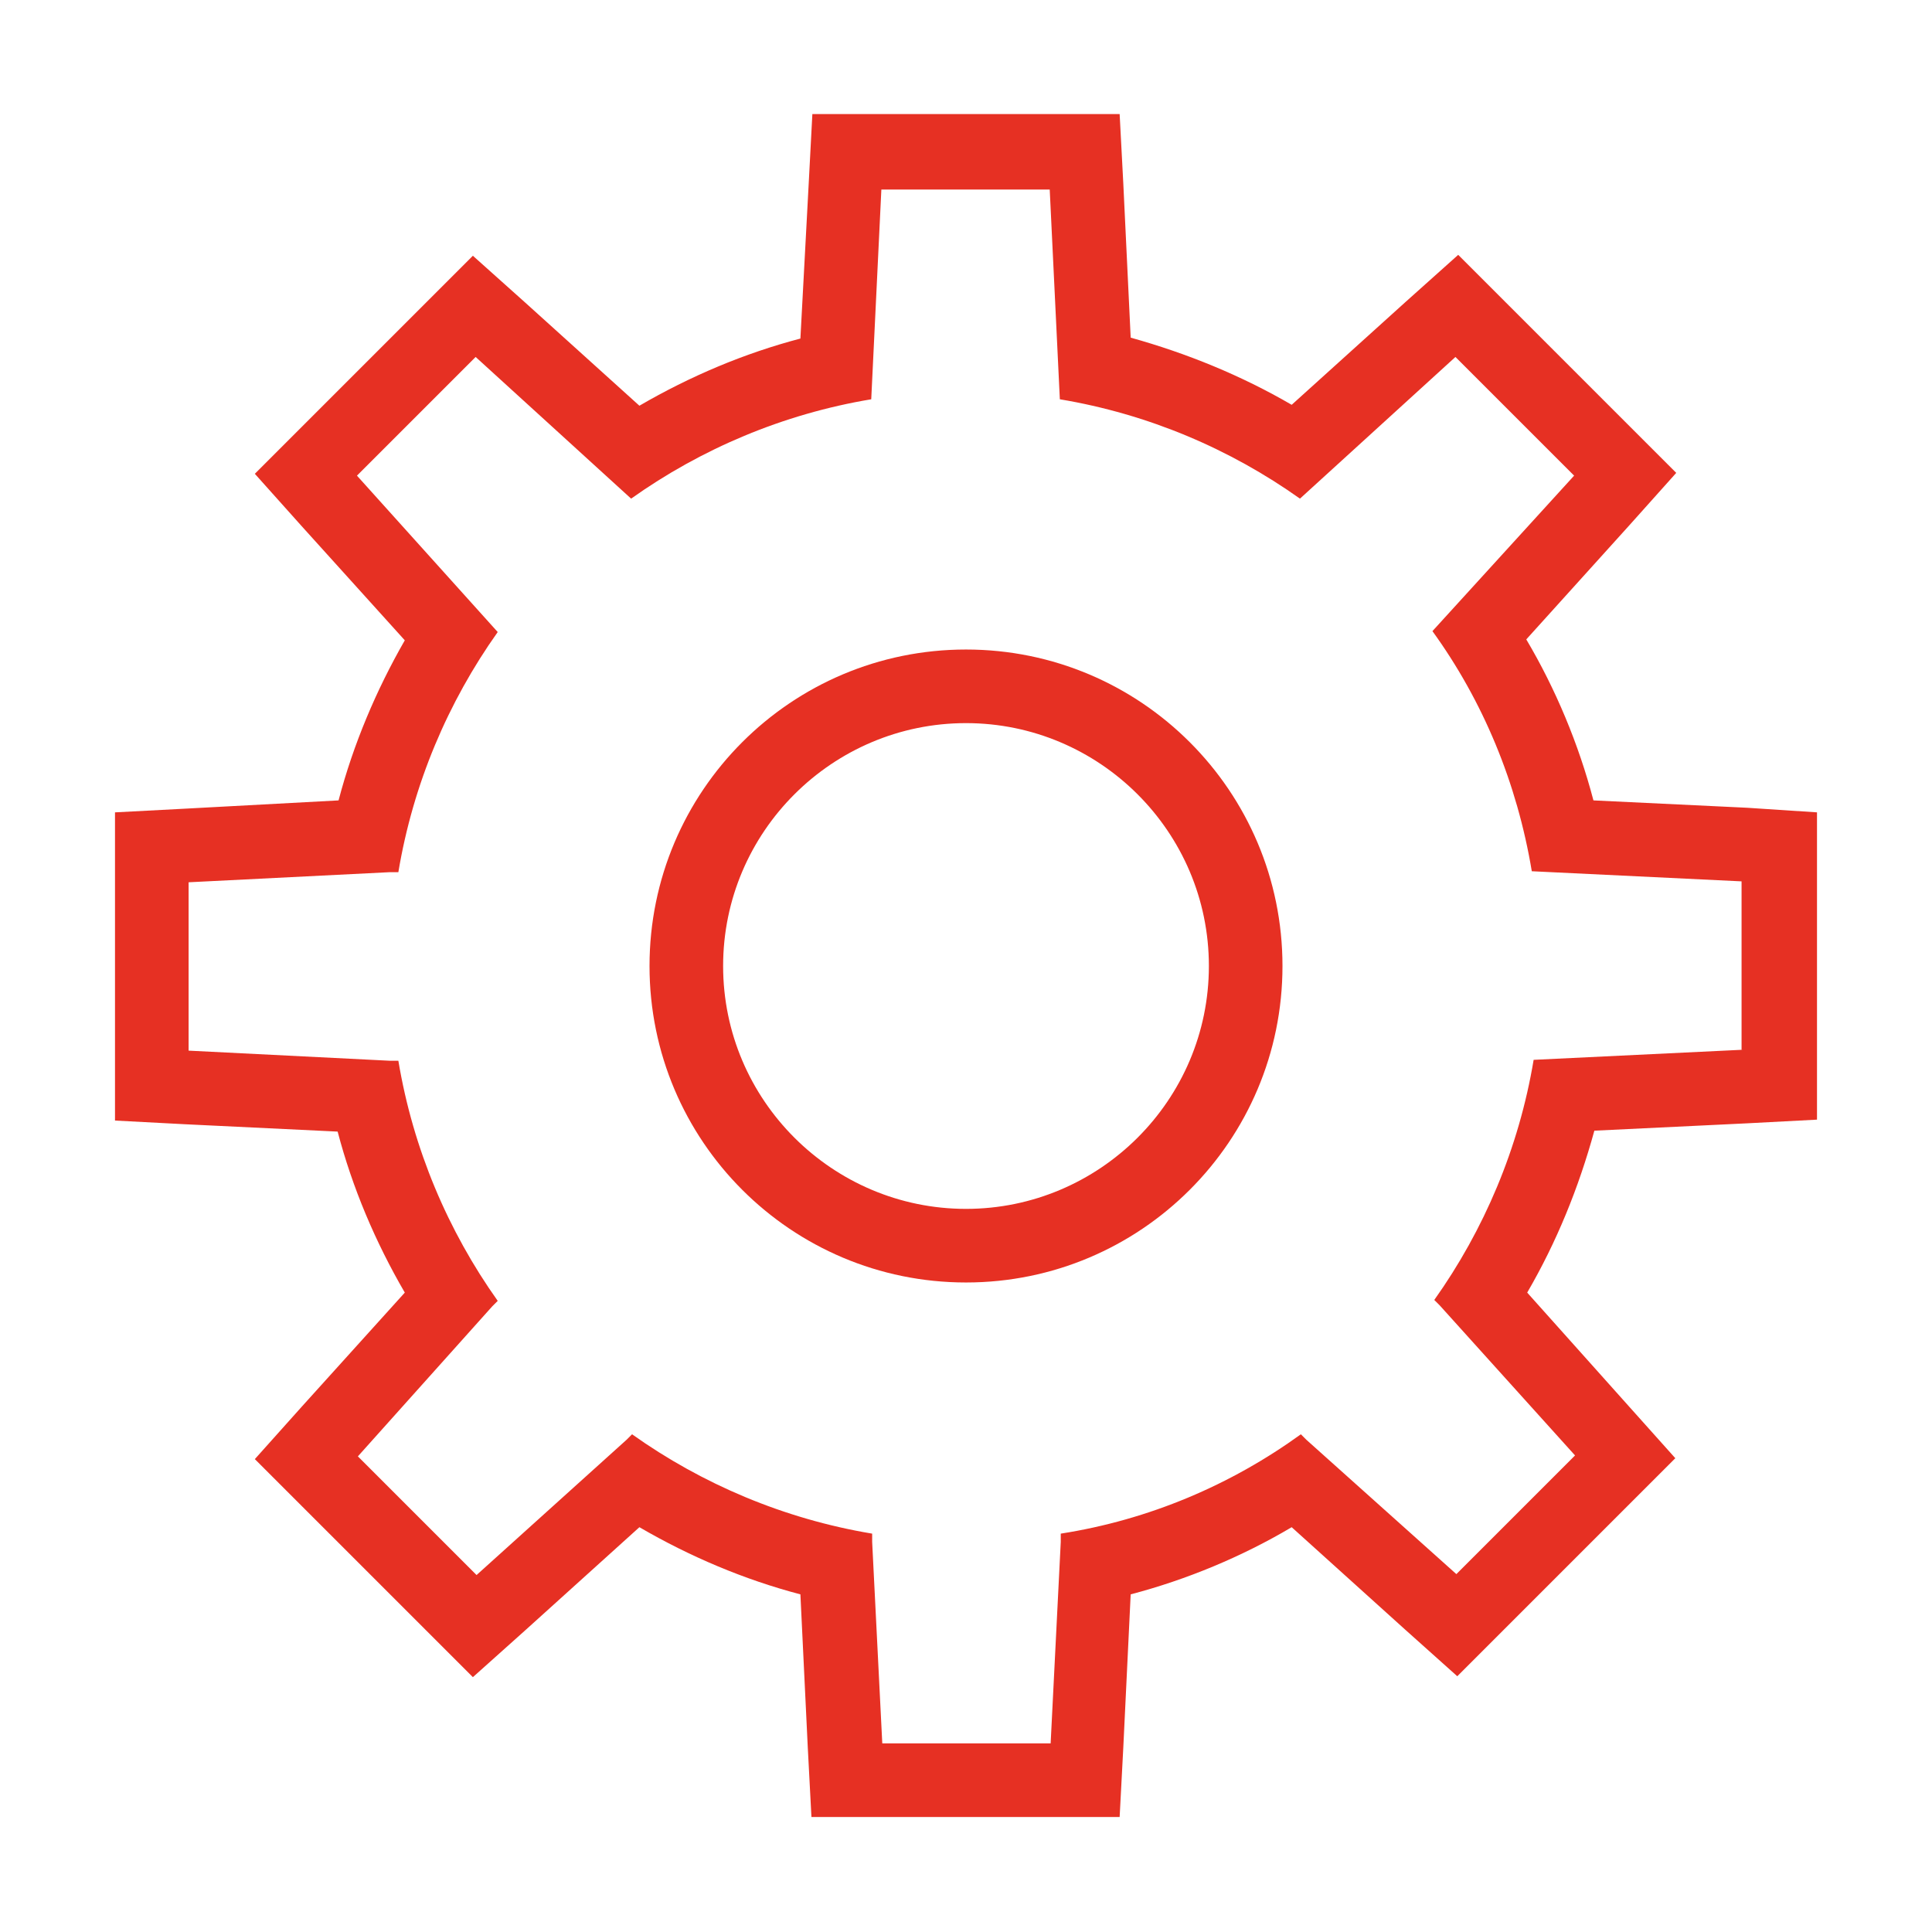
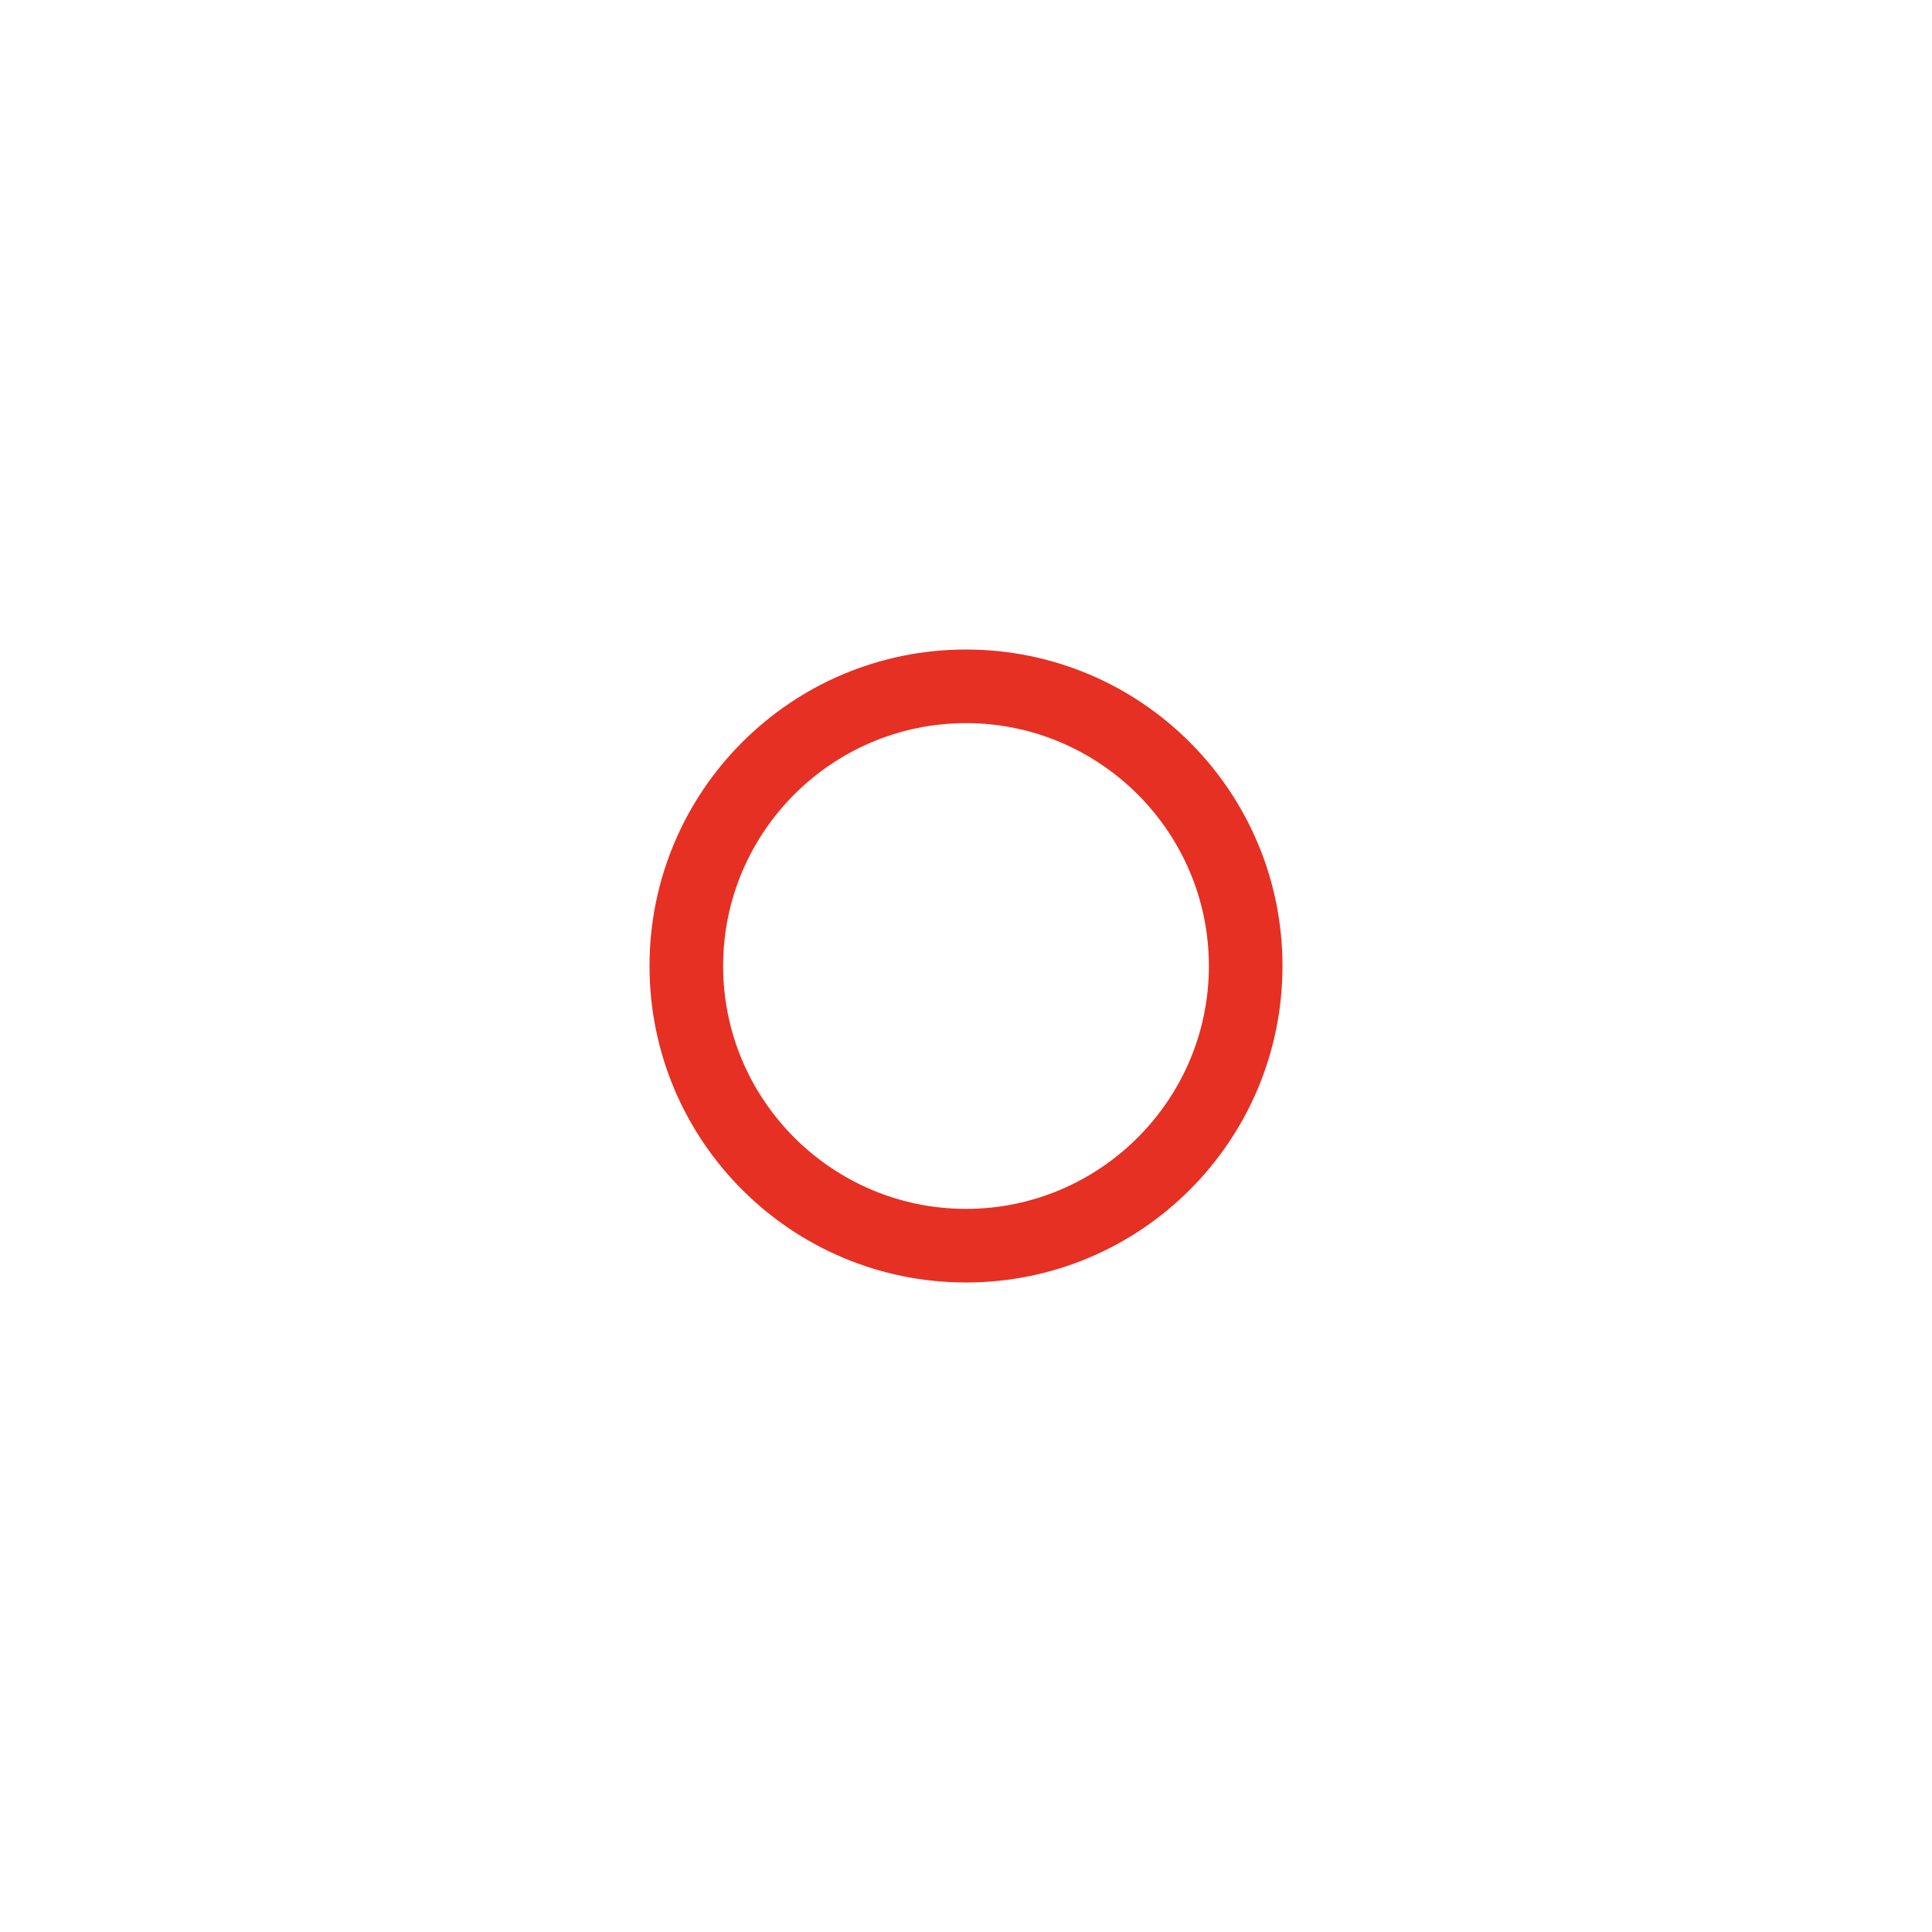
<svg xmlns="http://www.w3.org/2000/svg" version="1.1" id="Layer_1" x="0px" y="0px" width="210px" height="210px" viewBox="0 0 210 210" style="enable-background:new 0 0 210 210;" xml:space="preserve">
  <style type="text/css"> .st0{fill:#E63023;} </style>
  <g>
    <path class="st0" d="M105,70.6C86,70.6,70.6,86,70.6,105S86,139.4,105,139.4s34.4-15.4,34.4-34.4S124,70.6,105,70.6z M105,131.4 c-14.5,0-26.4-11.8-26.4-26.4S90.5,78.6,105,78.6s26.4,11.8,26.4,26.4S119.5,131.4,105,131.4z" />
-     <path class="st0" d="M189.9,87.8L173.2,87c-1.6-6.1-4.1-12.1-7.3-17.5l11.2-12.4l5.1-5.7l-5.4-5.4l-12.9-12.9l-5.4-5.4l-5.7,5.1 l-12.4,11.2c-5.5-3.2-11.4-5.6-17.5-7.3l-0.8-16.7l-0.4-7.6h-7.6H95.9h-7.6l-0.4,7.6L87,36.8c-6.1,1.6-12,4.1-17.5,7.3L57.1,32.9 l-5.7-5.1l-5.4,5.4L33.1,46.1l-5.4,5.4l5.1,5.7l11.2,12.4C40.9,75,38.4,80.9,36.8,87l-16.7,0.9l-7.6,0.4v7.6v18.3v7.6l7.6,0.4 l16.6,0.8c1.6,6.1,4.1,12,7.3,17.5l-11.2,12.4l-5.1,5.7l5.4,5.4l12.9,12.9l5.4,5.4l5.7-5.1L69.5,166c5.5,3.2,11.4,5.7,17.5,7.3 l0.8,16.6l0.4,7.6h7.6h18.3h7.6l0.4-7.6l0.8-16.6c6.1-1.6,12.1-4.1,17.5-7.3l12.3,11.1l5.7,5.1l5.4-5.4l12.9-12.9l5.4-5.4l-5.1-5.7 L166,140.5c3.2-5.5,5.6-11.4,7.3-17.6l16.6-0.8l7.6-0.4v-7.6V95.9v-7.6L189.9,87.8z M189.5,114.1l-22.8,1.1 c-1.6,9.6-5.4,18.5-10.8,26.1l0.6,0.6l14.7,16.3l-12.9,12.9L142,156.5l-0.6-0.6c-7.6,5.5-16.5,9.3-26.1,10.8v0.9l-1.1,21.9H95.9 l-1.1-21.9v-0.9c-9.6-1.6-18.5-5.4-26.1-10.8l-0.6,0.6l-16.3,14.7l-12.9-12.9L53.5,142l0.6-0.6c-5.4-7.6-9.2-16.5-10.8-26.1h-0.9 l-21.9-1.1V95.9l21.9-1.1h0.9c1.6-9.6,5.4-18.5,10.8-26.1L38.8,51.7l12.9-12.9l16.9,15.4l0,0c7.6-5.4,16.5-9.2,26.1-10.8v0 l1.1-22.8h18.3l1.1,22.8v0c9.6,1.6,18.5,5.4,26.1,10.8l0,0l16.9-15.4l12.9,12.9l-15.4,16.9c5.5,7.6,9.2,16.5,10.8,26.1l22.8,1.1 V114.1z" />
  </g>
</svg>